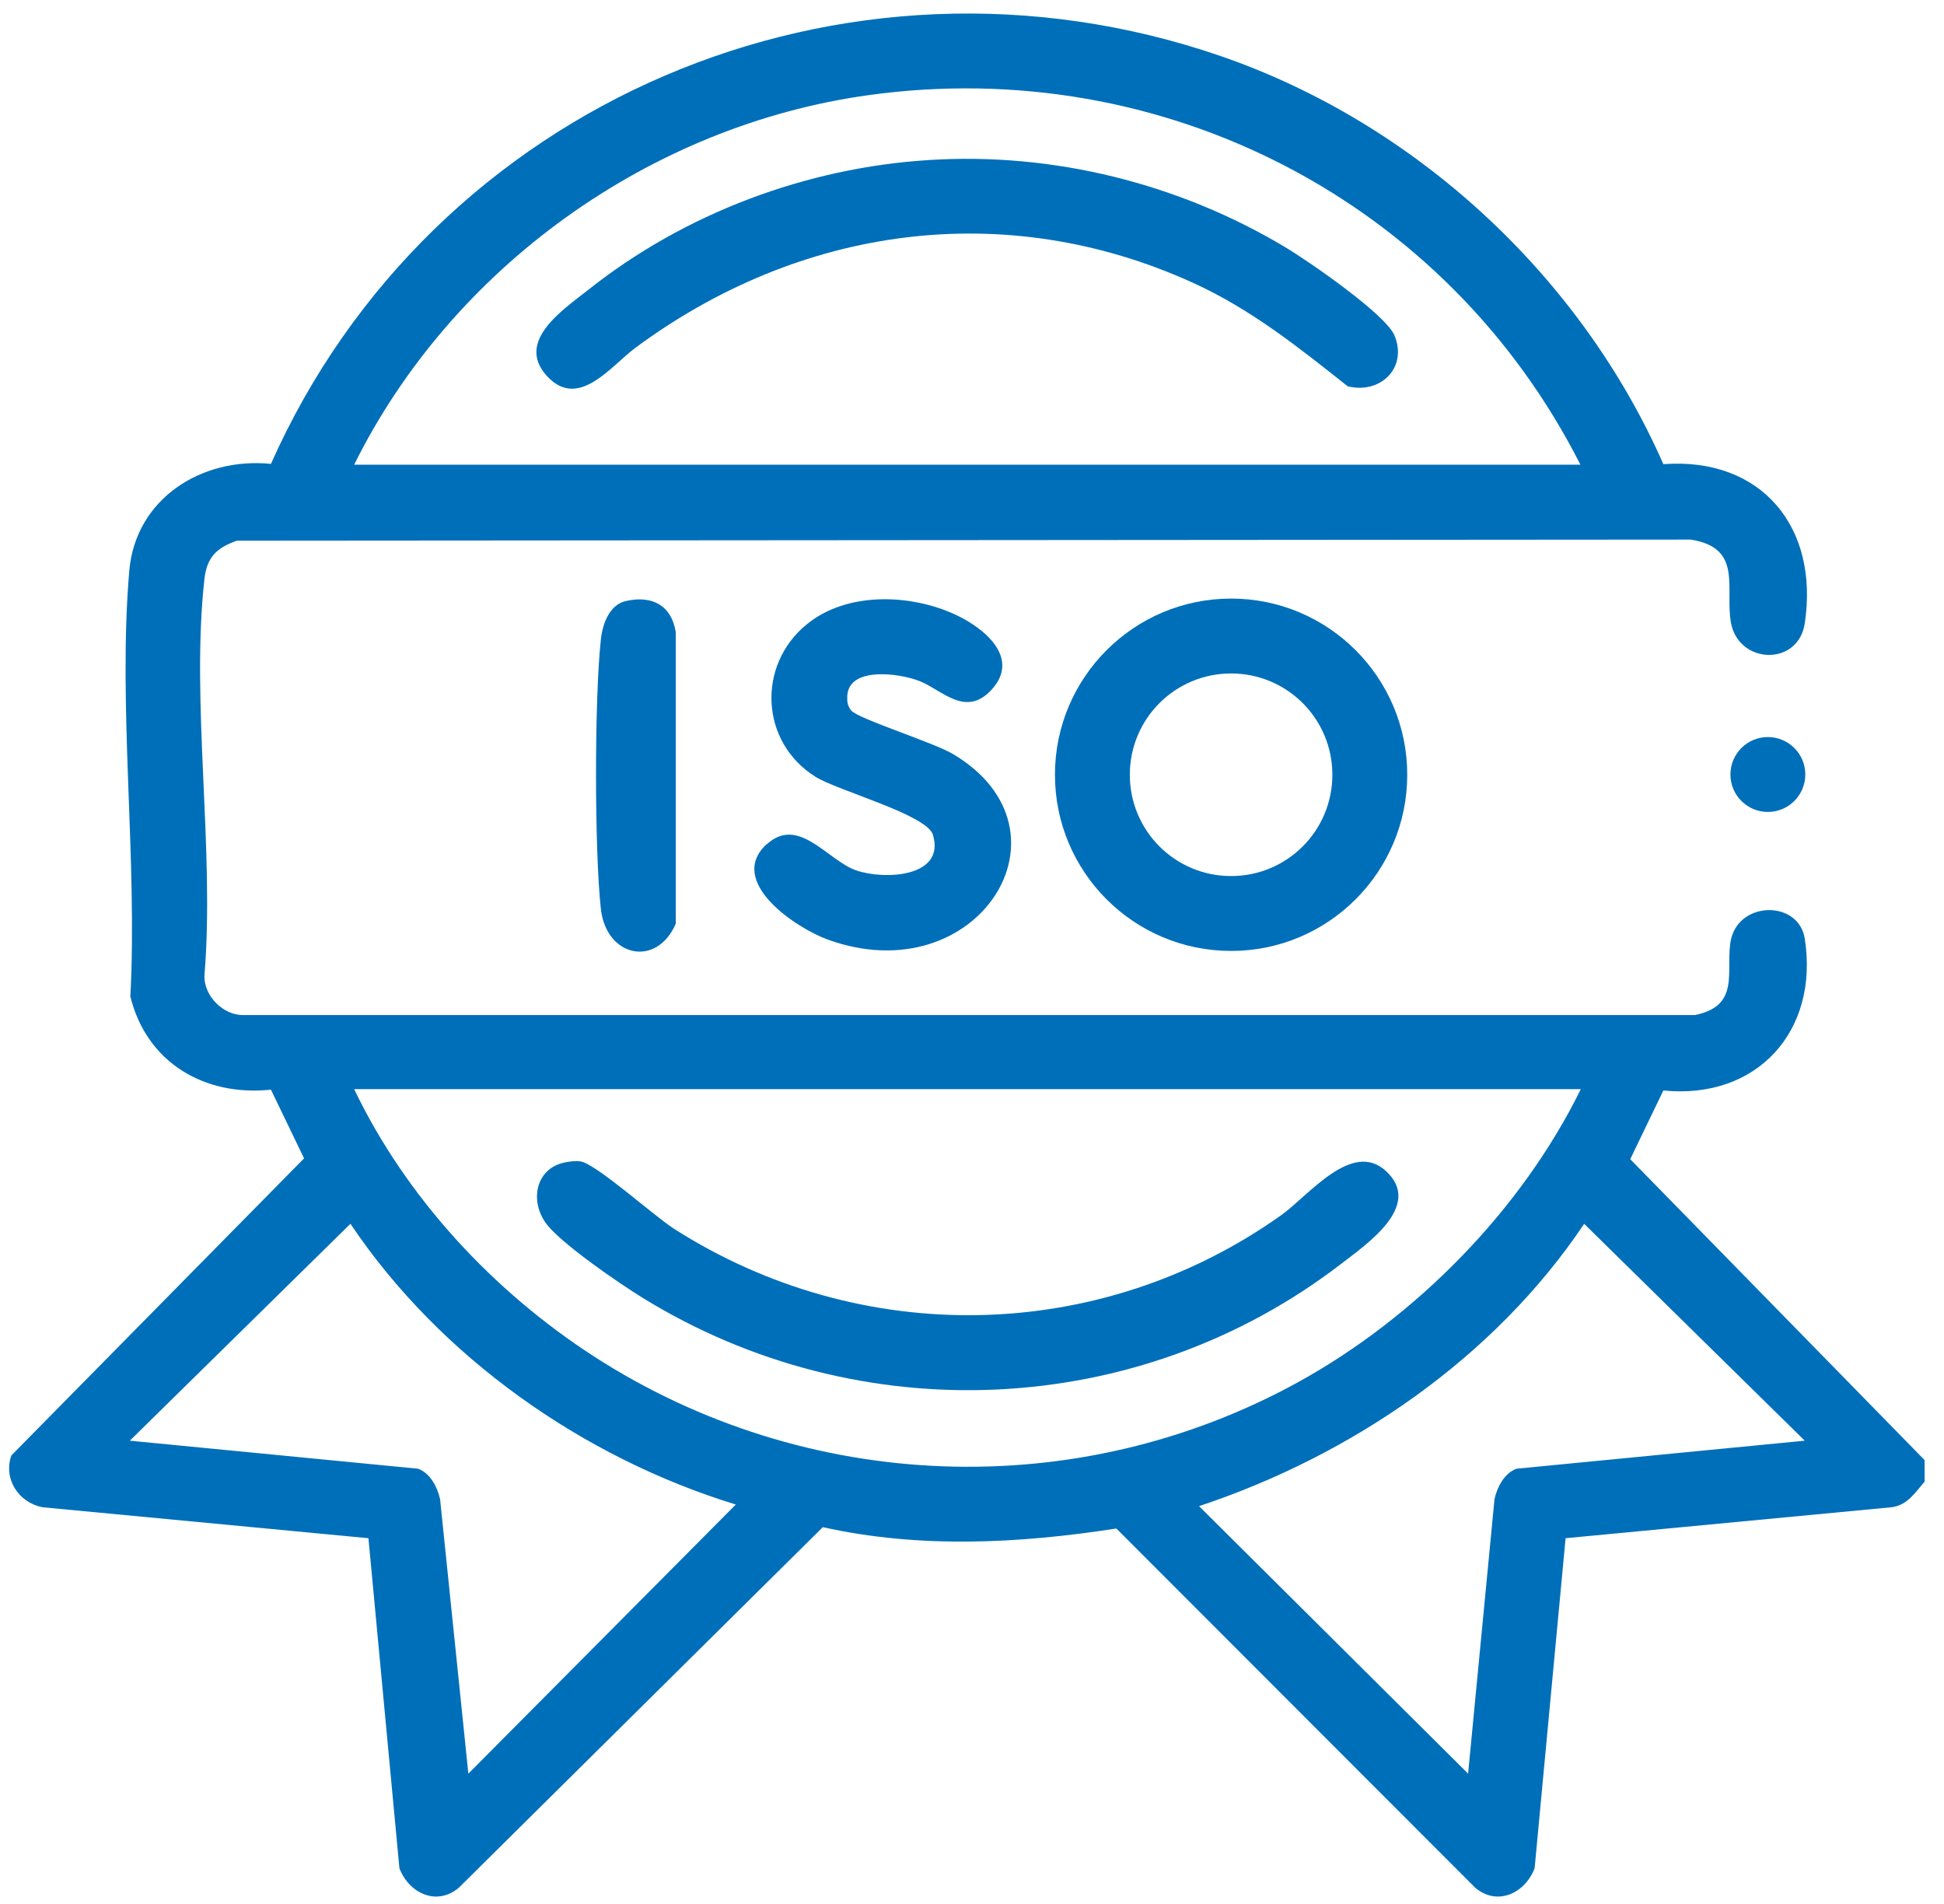
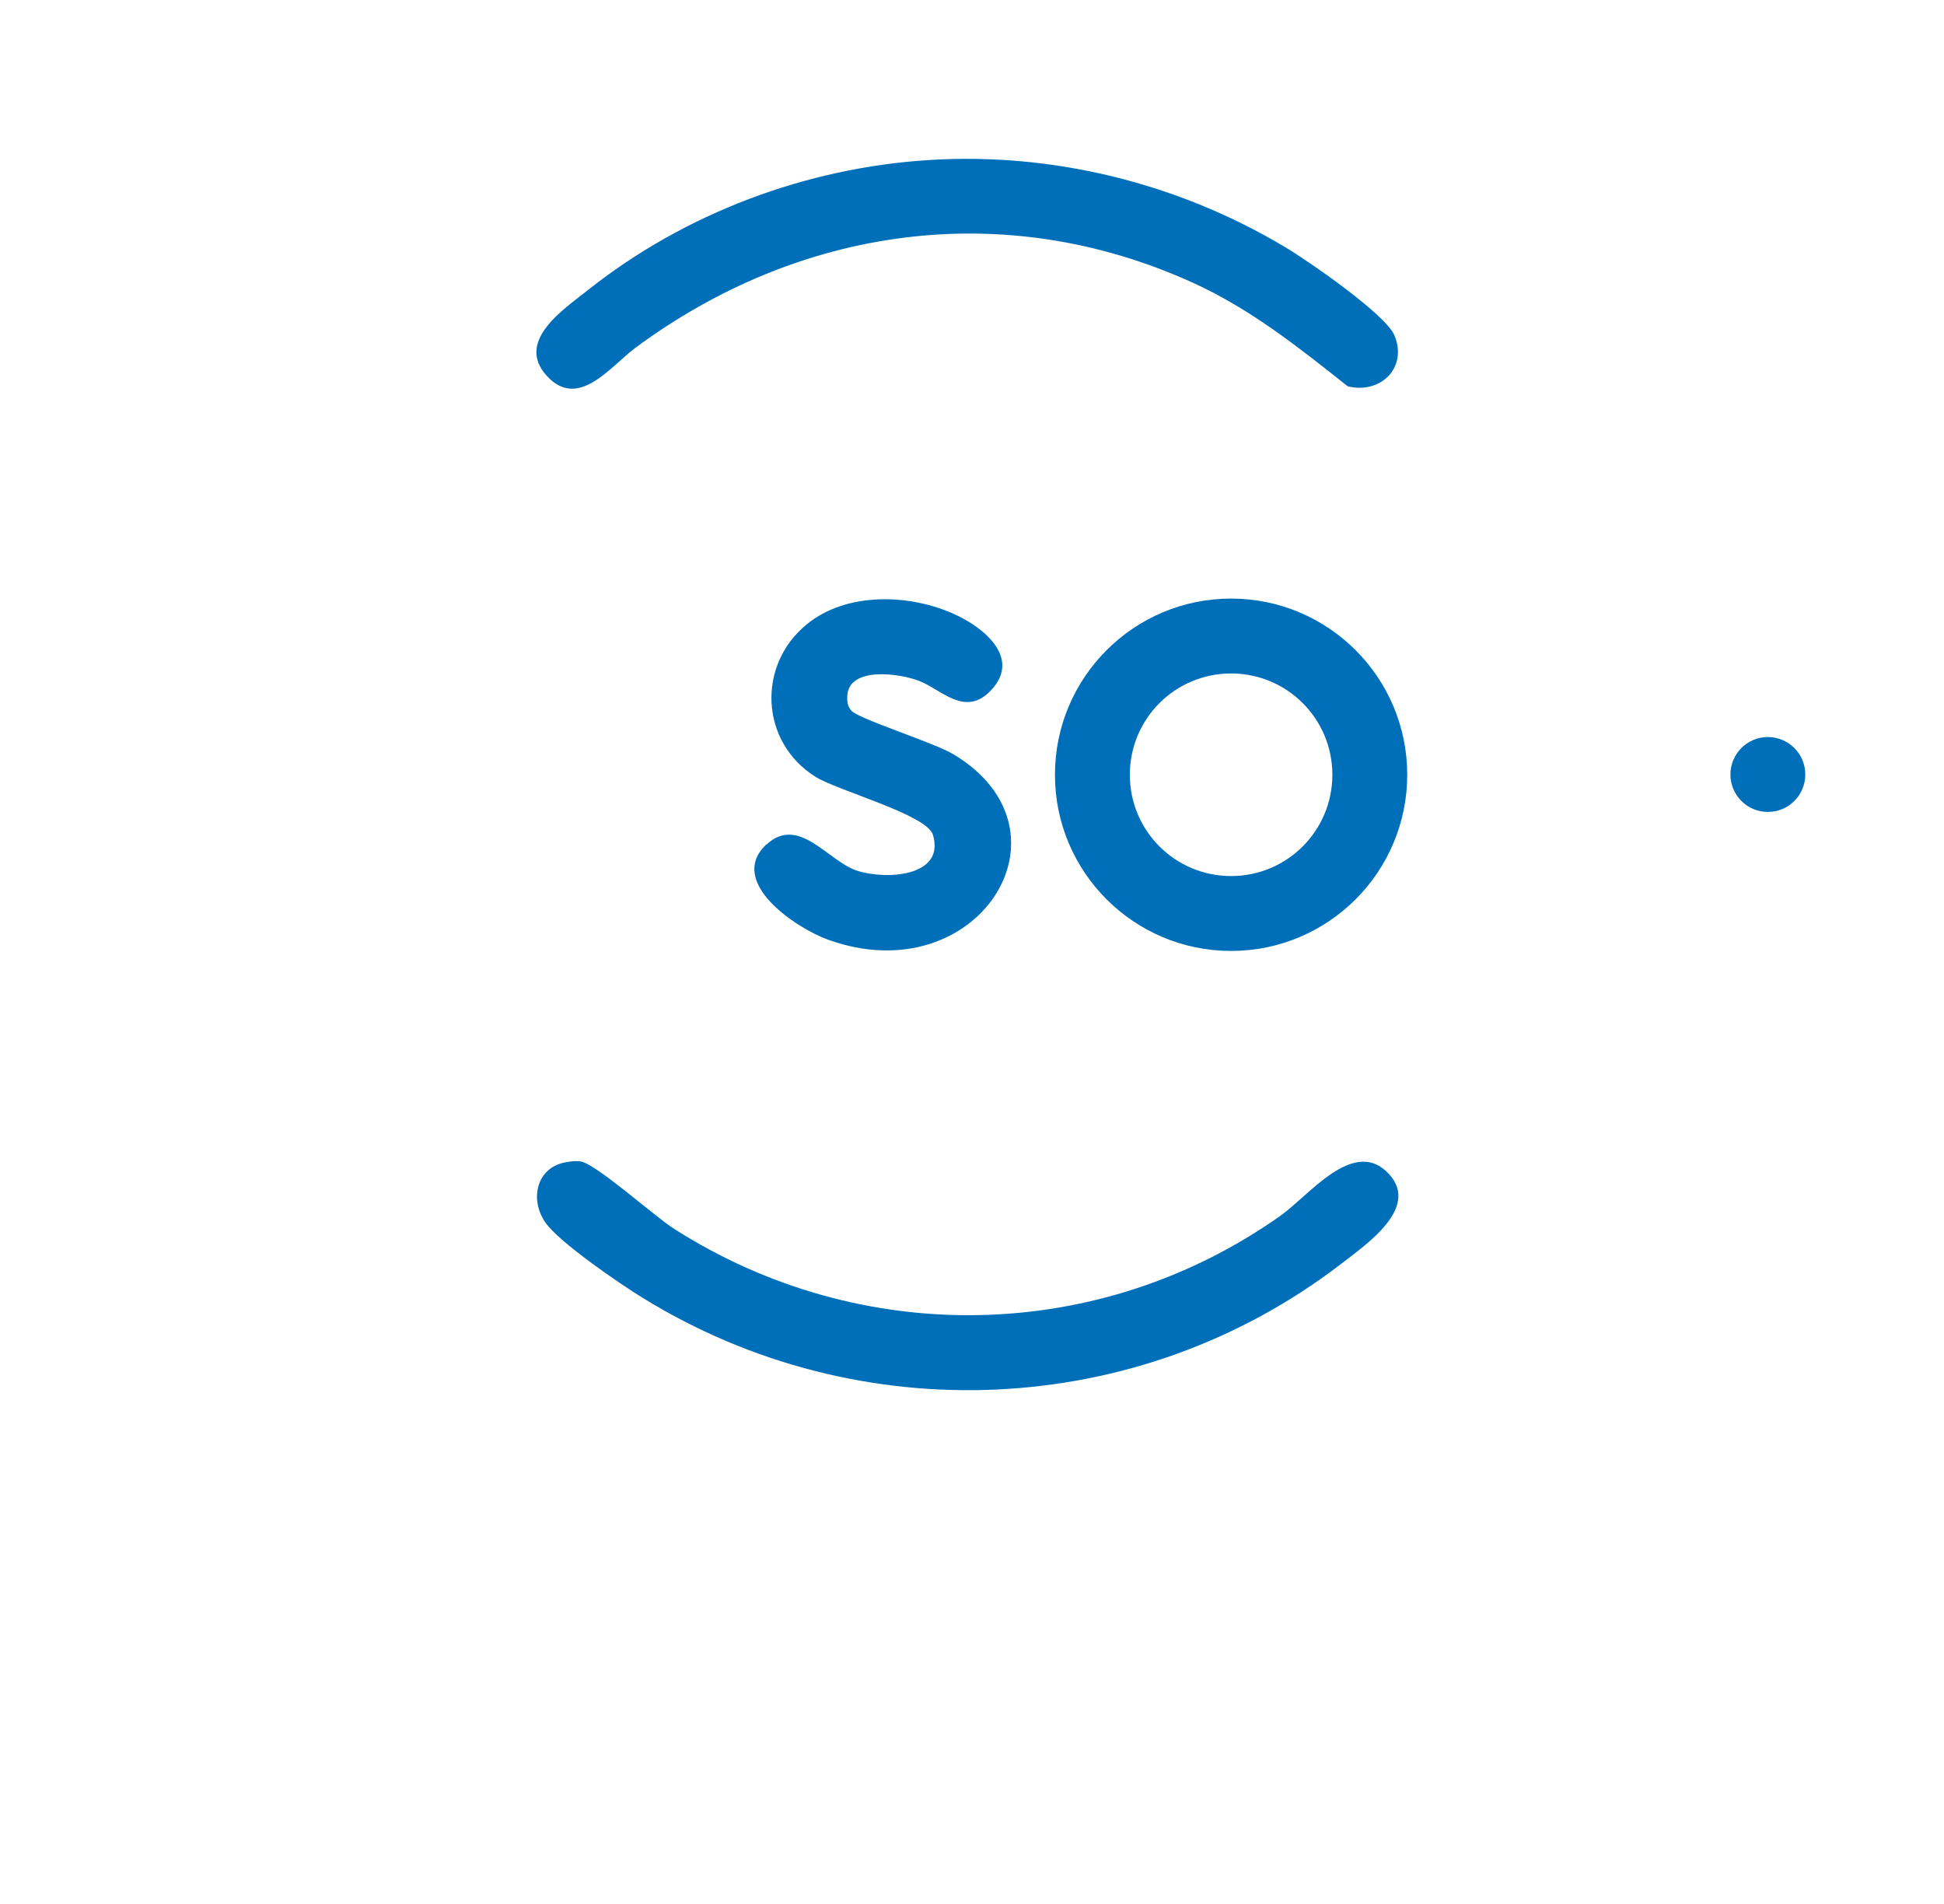
<svg xmlns="http://www.w3.org/2000/svg" id="Layer_1" version="1.1" viewBox="0 0 721.8 706.7">
  <defs>
    <style>
      .st0 {
        fill: red;
        stroke: #000;
        stroke-miterlimit: 10;
      }

      .st1 {
        fill: #006fba;
      }
    </style>
  </defs>
-   <path class="st1" d="M714.5,550.1c-3.5,4.1-6.3,8.6-12.1,9.4l-121.1,11.5-11.5,122.5c-3.5,9.2-13.7,14.2-22,7.3l-133.3-133.4c-36.2,5.6-73,7.5-109-.5l-135.2,133.9c-8.3,6.9-18.5,1.9-22-7.3l-11.5-122.5-121.1-11.5c-8.8-1.8-14.5-10.4-11.5-19.2l108.7-110.3-12.3-25.5c-24.7,2.6-46.2-10.1-52.2-34.6,2.7-50.9-4.7-107.7-.4-158,2.3-26.8,26.9-42.3,52.6-39.7C160.4,37.8,313.4-27.3,453.2,20.8c72.3,24.9,133.6,81.5,164.4,151.5,36.5-2.7,57.9,23.5,52.5,59.1-2.4,16-24.5,15.3-27.4-.2-2.3-12.9,4.6-27.8-14.9-30.9l-539.8.4c-7.5,2.6-11.2,6.1-12.1,14.3-5.1,45.7,3.9,100.6,0,147.2-.2,7.5,7,14.8,14.6,14.6h538.8c16.8-3.4,11.5-15.7,13.2-27,2.4-15.5,25.3-15.9,27.6-1.4,5.4,34.4-17.8,59.9-52.5,56.4l-12.3,25.5,109.3,111.7v8.3h0ZM586.8,172.5c-49.6-97.9-155-152.3-264.2-137.2-81.2,11.2-154.8,64-191.1,137.2h455.4ZM586.8,404.3H131.5c19.3,40.3,51.6,75,89,99.2,78.8,50.9,179.6,54.8,261.8,9.4,43.6-24.1,82.6-63.8,104.6-108.5h0ZM130.1,454.3l-81.9,80.5,107,10.4c4.5,1.6,7.2,6.8,8.2,11.3l10.5,101.9,99.3-99.9c-56.8-17.4-109.9-54.8-143-104.1h0ZM670.1,534.8l-81.9-80.5c-33.5,49.9-86.2,85.9-143,104.8l99.9,99.3,9.8-101.9c1-4.5,3.7-9.7,8.2-11.3l107-10.4h0Z" />
  <path class="st1" d="M522.5,287.6c0,36.1-29.3,65.4-65.4,65.4s-65.4-29.3-65.4-65.4,29.3-65.4,65.4-65.4,65.4,29.3,65.4,65.4ZM494.7,287.6c0-20.8-16.8-37.6-37.6-37.6s-37.6,16.8-37.6,37.6,16.8,37.6,37.6,37.6,37.6-16.8,37.6-37.6Z" />
  <path class="st1" d="M284.6,313.5c11.9-11,22.6,5.9,33.3,9.6,10.5,3.6,33.2,2.6,28.5-13.2-2.2-7.5-35.5-16.4-43.7-21.6-20.5-12.9-21.7-41.4-3.2-56.5,14.8-12.2,38.4-11.4,55.1-3.7,10.5,4.8,24.6,16,13.5,28-9.7,10.5-18.5-.2-27-3.4-7.3-2.8-25.8-5.3-26.5,5.5-.1,2.2,0,3.8,1.5,5.6,2.7,3.1,30.8,11.9,37.9,16.2,47.5,28.4,8.9,88.9-46.6,68.8-11.9-4.3-37.7-21.5-22.8-35.4h0Z" />
-   <path class="st1" d="M232.4,223.1c9.7-2.2,16.9,1.6,18.5,11.5v108.3c-7.1,16.4-25.8,12.4-27.8-5.5-2.4-21.6-2.4-78.4,0-100,.6-5.7,3.1-12.9,9.3-14.3h0Z" />
  <circle class="st1" cx="656.4" cy="287.5" r="13.9" />
-   <path class="st1" d="M210.3,431.4c1.8-.3,3.2-.5,5.1-.3,5.7.7,27.2,20.1,34.8,25,69.5,44.4,158.2,42.8,225.5-5,10.3-7.4,26.3-28,38.9-16.4,14,12.9-7.4,27.3-16.7,34.5-75.2,57.8-178.8,62.3-259.4,12.5-8.3-5.1-31-20.6-36-27.9-6-8.6-3.3-20.6,7.8-22.4h0Z" />
+   <path class="st1" d="M210.3,431.4c1.8-.3,3.2-.5,5.1-.3,5.7.7,27.2,20.1,34.8,25,69.5,44.4,158.2,42.8,225.5-5,10.3-7.4,26.3-28,38.9-16.4,14,12.9-7.4,27.3-16.7,34.5-75.2,57.8-178.8,62.3-259.4,12.5-8.3-5.1-31-20.6-36-27.9-6-8.6-3.3-20.6,7.8-22.4h0" />
  <path class="st1" d="M345,59.4c46.2-2.9,92.6,8.7,132.1,32.3,8.4,5,37.5,25,40.7,32.9,4.9,12-5.3,21.8-17.4,18.8-18.3-14.5-35.9-28.6-57.4-38.4-70.1-31.9-146.2-21-207.2,24.2-9,6.7-21.1,23.2-32.8,10.3-11.7-12.9,6.2-24.6,15.4-31.9,35.8-28.4,81-45.4,126.7-48.2h0,0Z" />
  <rect class="st0" x=".5" y="-171.8" height="4" />
</svg>